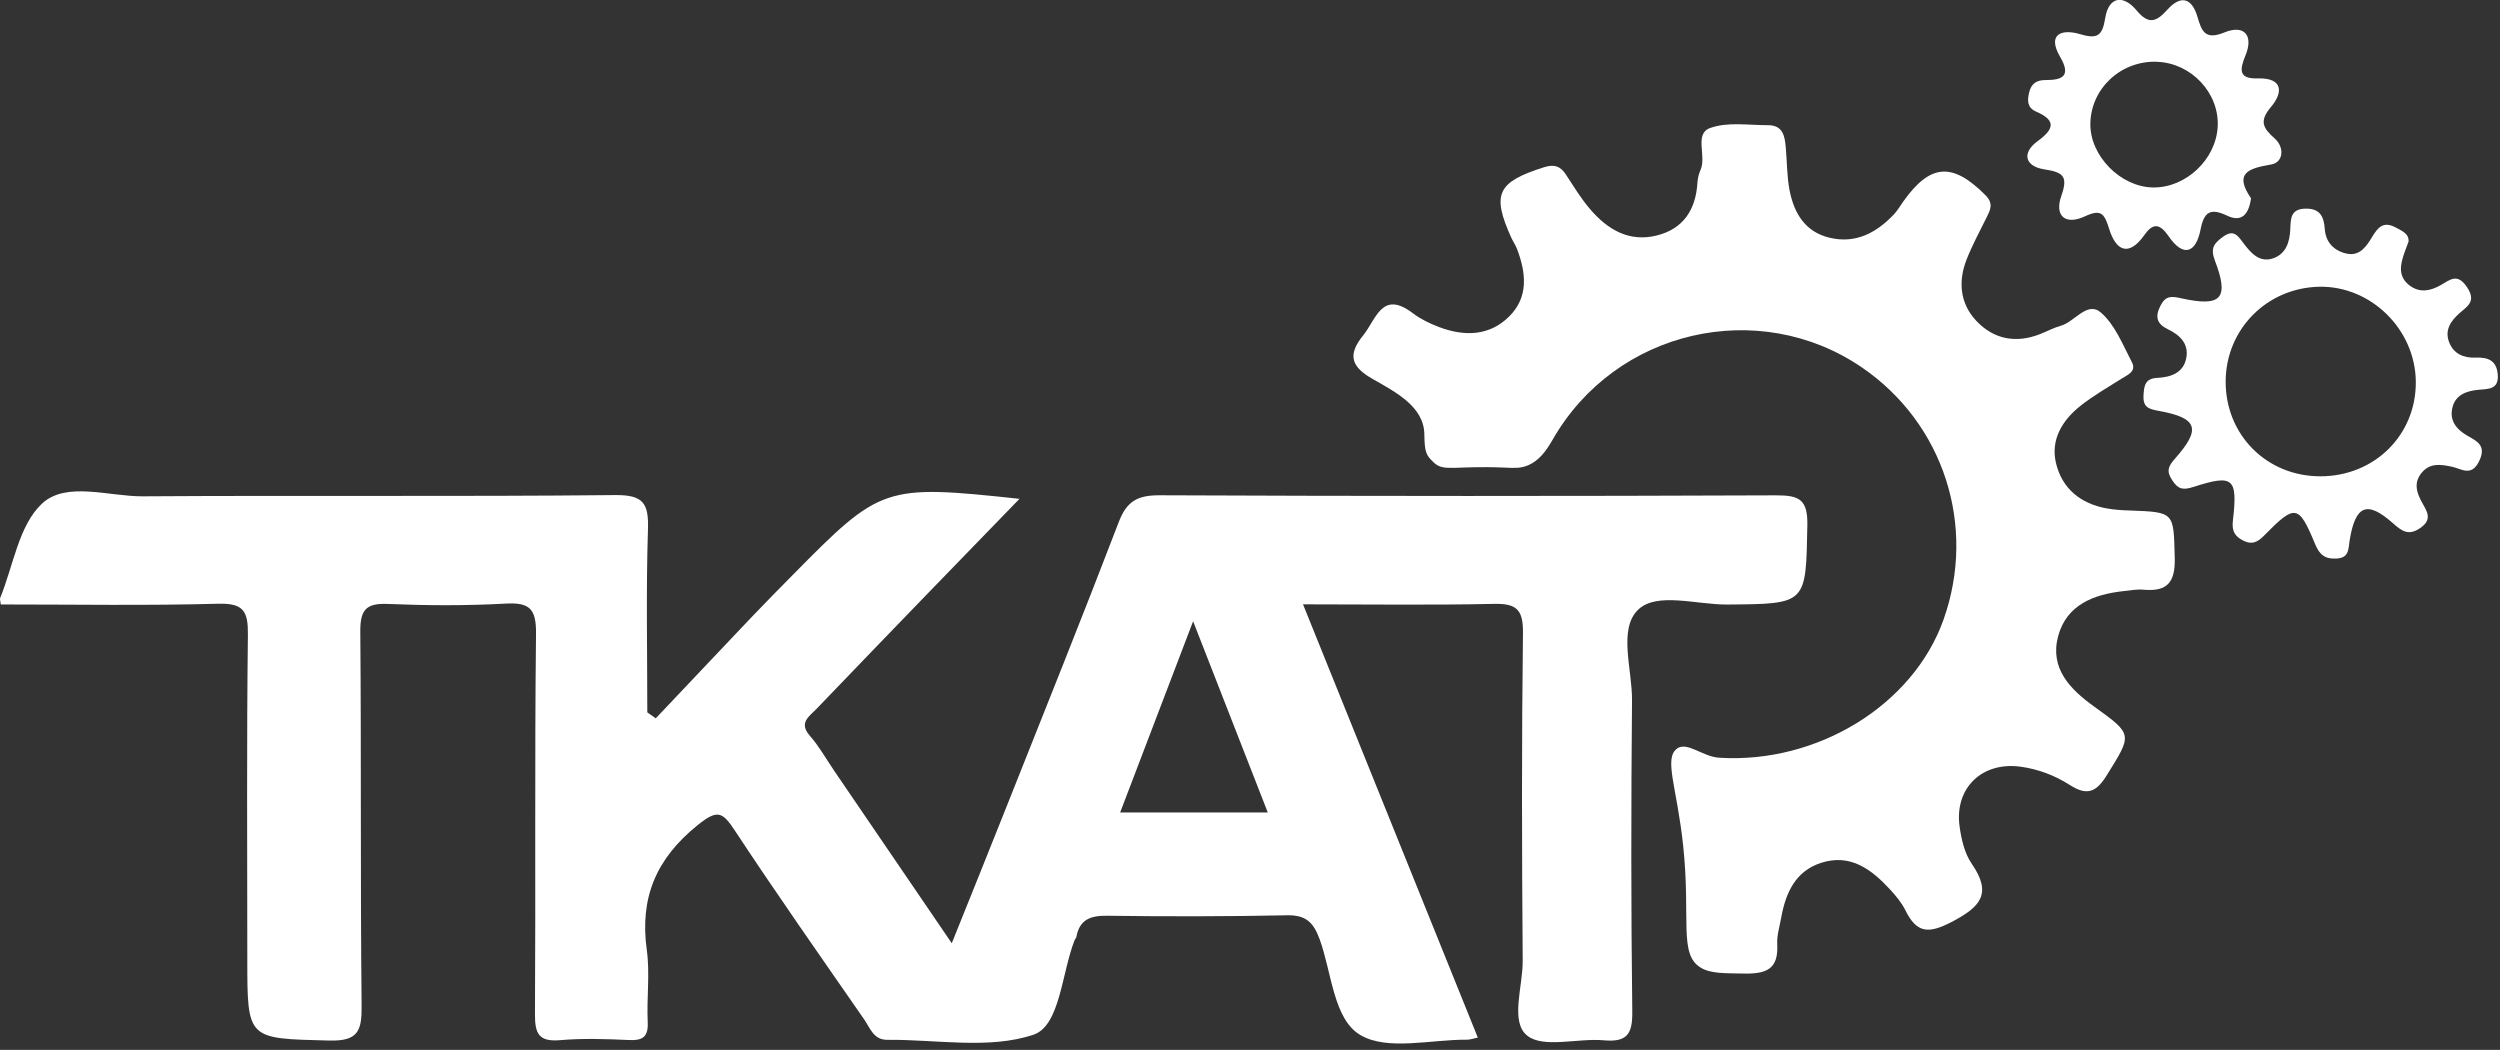
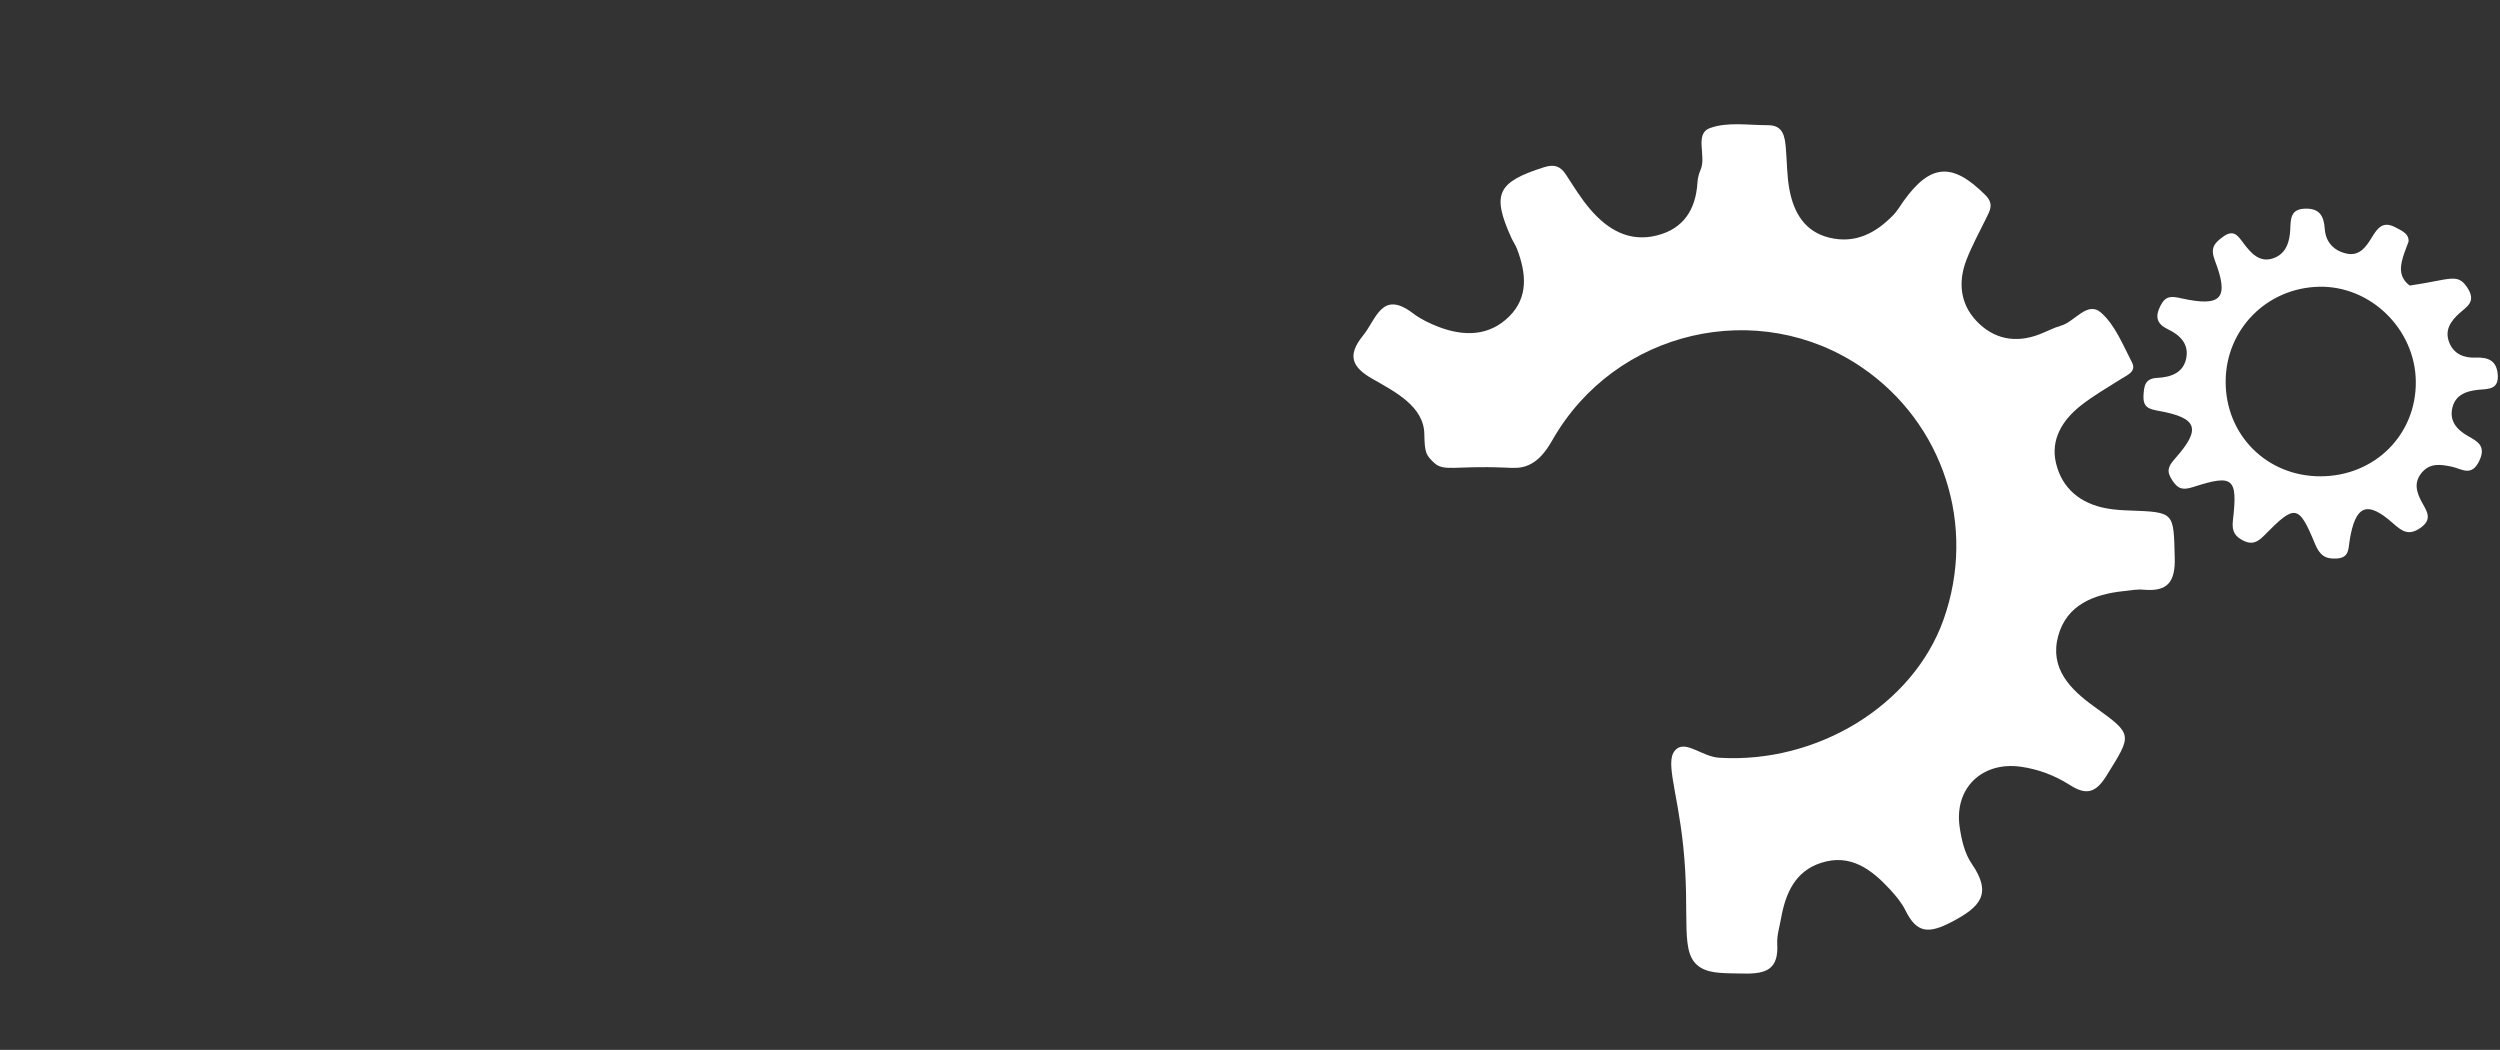
<svg xmlns="http://www.w3.org/2000/svg" width="381" height="160" viewBox="0 0 381 160" fill="none">
  <rect x="0" y="0" width="381" height="160" fill="#333333" stroke="none" />
  <g clip-path="url(#clip0_5_9)">
-     <path d="M0.12 92.12C0.04 91.46 -0.04 91.28 0.02 91.15C2.03 86.23 2.86 80.06 6.39 76.76C10.08 73.31 16.54 75.67 21.76 75.64C45.75 75.48 69.73 75.7 93.72 75.45C98.07 75.4 98.88 76.72 98.75 80.71C98.45 89.99 98.65 99.28 98.65 108.57C99.08 108.87 99.51 109.17 99.94 109.47C104.91 104.23 109.86 98.97 114.84 93.74C116.79 91.69 118.79 89.68 120.77 87.67C134.25 73.99 134.73 73.82 155.37 76.02C150.49 81.06 145.92 85.75 141.37 90.46C135.7 96.32 130.04 102.19 124.39 108.08C123.31 109.2 121.68 110.15 123.43 112.14C124.84 113.75 125.91 115.67 127.12 117.45C132.91 125.94 138.69 134.42 145.05 143.75C148.1 136.16 150.85 129.36 153.55 122.55C159.24 108.22 165 93.92 170.51 79.53C171.73 76.35 173.4 75.47 176.72 75.48C208.04 75.62 239.35 75.62 270.67 75.49C274.22 75.48 275.51 76.11 275.44 80.06C275.21 92.09 275.41 92.04 263.2 92.13C258.56 92.16 252.51 90.19 249.67 92.9C246.58 95.85 248.76 102 248.72 106.74C248.58 122.56 248.56 138.39 248.76 154.21C248.8 157.72 247.86 158.85 244.38 158.54C240.42 158.19 235.23 159.8 232.75 157.83C230.11 155.74 232.09 150.35 232.06 146.42C231.93 129.76 231.89 113.1 232.1 96.45C232.14 92.91 231.13 91.96 227.7 92.03C218.24 92.24 208.77 92.1 198.58 92.1C207.6 114.45 216.38 136.22 225.22 158.13C224.45 158.29 224 158.46 223.55 158.45C218.06 158.41 211.52 160.16 207.37 157.77C203.2 155.37 202.97 148.2 201.1 143.1C200.15 140.52 198.97 139.43 196.13 139.49C186.97 139.68 177.81 139.68 168.65 139.56C166.09 139.53 164.5 140.21 164.03 142.82C164 142.97 163.84 143.1 163.78 143.25C161.79 148.28 161.56 156.33 157.5 157.69C150.75 159.96 142.72 158.4 135.23 158.47C133.12 158.49 132.6 156.66 131.71 155.37C125.08 145.81 118.4 136.3 112 126.59C110.1 123.71 109.35 123.31 106.32 125.75C100 130.84 97.47 136.81 98.57 144.77C99.07 148.37 98.54 152.09 98.71 155.75C98.82 158 97.98 158.6 95.85 158.5C92.36 158.34 88.84 158.22 85.36 158.52C82.11 158.8 81.51 157.52 81.53 154.56C81.65 135.24 81.47 115.91 81.69 96.59C81.73 92.77 80.72 91.78 77.02 91.99C71.04 92.32 65.02 92.29 59.04 92.04C55.7 91.9 54.89 93.04 54.91 96.26C55.07 115.25 54.91 134.24 55.11 153.23C55.15 157.13 54.59 158.7 50.12 158.58C37.7 158.26 37.69 158.5 37.69 146.21C37.69 129.72 37.58 113.23 37.78 96.74C37.82 93.15 37.13 91.9 33.23 92.01C22.25 92.31 11.25 92.12 0.12 92.12ZM170.7 123.82H193.21C189.42 114.11 185.81 104.88 181.83 94.68C177.93 104.9 174.41 114.11 170.71 123.82H170.7Z" fill="white" />
    <path d="M255.56 114.08C257.16 112.97 259.45 115.32 262.01 115.48C276.9 116.41 291.56 107.51 296.2 94.41C301.27 80.13 296.2 64.51 283.76 56C268.04 45.26 246.2 50.23 236.61 67.03C235.52 68.94 234.42 70.24 232.95 70.88C231.73 71.42 230.72 71.32 229.24 71.26C221.63 70.94 220.03 71.95 218.5 70.48C217.35 69.37 217.11 69.01 217.07 66.16C217 61.94 212.65 59.73 209.18 57.75C206.04 55.96 205.26 54.18 207.72 51.15C209.76 48.64 210.59 44.13 215.34 47.75C216.51 48.64 217.91 49.31 219.3 49.84C223.14 51.29 226.95 51.25 230 48.23C232.98 45.27 232.58 41.6 231.21 37.98C230.98 37.36 230.58 36.81 230.31 36.2C227.31 29.55 228.19 27.75 235.3 25.49C236.87 24.99 237.8 25.31 238.65 26.61C239.84 28.42 240.96 30.29 242.37 31.92C245 34.98 248.27 36.94 252.48 35.89C256.56 34.88 258.44 31.94 258.69 27.84C258.73 27.19 258.89 26.5 259.16 25.9C260.11 23.8 258.17 20.41 260.6 19.52C263.25 18.54 266.49 19.09 269.47 19.08C271.76 19.08 272.01 20.82 272.16 22.55C272.35 24.7 272.32 26.89 272.73 29C273.4 32.45 275.07 35.32 278.79 36.22C282.78 37.19 285.93 35.5 288.61 32.7C289.18 32.1 289.59 31.36 290.08 30.68C294.19 24.91 297.57 24.72 302.57 29.73C303.9 31.06 303.29 32.05 302.7 33.25C301.67 35.34 300.55 37.4 299.7 39.57C298.39 42.93 298.71 46.28 301.21 48.92C303.83 51.69 307.19 52.36 310.84 50.94C311.93 50.52 312.97 49.95 314.08 49.64C316.21 49.04 318.1 45.82 320.19 47.64C322.33 49.51 323.52 52.55 324.9 55.2C325.65 56.63 324.21 57.14 323.24 57.76C321.13 59.1 318.94 60.35 317 61.9C314.28 64.08 312.49 67.02 313.33 70.57C314.25 74.46 317.08 76.76 321.05 77.48C322.19 77.69 323.36 77.76 324.53 77.8C331.48 78.05 331.24 78.05 331.43 85C331.53 88.75 330.3 90.2 326.66 89.87C325.68 89.78 324.67 89.97 323.68 90.08C319.1 90.57 314.95 92.16 313.66 96.95C312.35 101.84 315.46 105.04 319.2 107.72C325.15 111.99 324.94 111.92 320.99 118.28C319.3 120.99 317.81 121.15 315.4 119.61C313.14 118.17 310.66 117.23 307.98 116.85C302.11 116.02 297.83 120.07 298.64 125.95C298.91 127.89 299.39 130.03 300.47 131.6C303.67 136.23 301.81 138.22 297.4 140.52C293.88 142.35 292.1 142.2 290.4 138.76C289.82 137.58 288.93 136.52 288.04 135.55C285.21 132.49 282.01 130.05 277.53 131.5C273.57 132.78 272.12 136.14 271.44 139.92C271.21 141.23 270.78 142.56 270.85 143.86C271.07 147.71 269.21 148.45 265.69 148.37C262.96 148.31 260.73 148.41 259.19 147.47C255.8 145.42 257.69 140.04 256.52 128.92C255.57 119.94 253.5 115.54 255.61 114.07L255.56 114.08Z" fill="white" />
-     <path d="M367.04 36.88C366.77 37.61 366.58 38.08 366.42 38.55C365.8 40.35 365.41 42.14 367.24 43.52C368.8 44.69 370.43 44.32 371.93 43.47C373.41 42.63 374.51 41.56 375.99 43.79C377.46 46 375.95 46.71 374.77 47.78C373.47 48.97 372.54 50.32 373.25 52.16C373.95 53.98 375.54 54.57 377.27 54.5C379.25 54.42 380.51 54.98 380.66 57.13C380.82 59.42 379.16 59.26 377.66 59.41C375.93 59.58 374.28 60.15 373.78 61.99C373.21 64.06 374.34 65.45 376.11 66.45C377.57 67.27 378.94 67.96 377.83 70.26C376.65 72.71 375.16 71.45 373.68 71.13C372.01 70.78 370.36 70.5 369.08 72.03C367.79 73.57 368.29 75.09 369.15 76.64C369.86 77.92 370.74 79.14 368.89 80.44C367.06 81.72 366.07 80.96 364.66 79.72C360.74 76.25 358.97 76.98 358.09 82.32C357.87 83.68 358.04 85 356.11 85.12C354.39 85.23 353.52 84.61 352.82 82.91C350.31 76.86 349.79 76.79 345.04 81.63C344.07 82.62 343.22 83.02 342.02 82.46C340.75 81.86 340.08 81.11 340.29 79.37C341.05 72.83 340.37 72.25 334.31 74.2C332.74 74.7 331.98 74.62 331.06 73.21C330.13 71.8 330.4 71.1 331.49 69.87C335.49 65.36 334.93 63.7 329.06 62.63C327.5 62.35 326.59 62.1 326.67 60.32C326.74 58.87 326.87 57.68 328.74 57.59C330.85 57.49 332.82 56.83 333.21 54.44C333.55 52.34 332.18 51.04 330.41 50.19C328.73 49.38 328.37 48.34 329.25 46.6C330.05 45.02 330.94 45.13 332.46 45.47C338.56 46.81 339.76 45.49 337.55 39.71C336.82 37.8 337.43 37.08 338.78 36.09C340.43 34.88 341.06 35.94 341.92 37.08C343.03 38.55 344.34 40.09 346.45 39.36C348.43 38.67 348.96 36.81 349.04 34.91C349.11 33.32 349.08 31.88 351.27 31.8C353.45 31.72 354.16 32.87 354.29 34.85C354.42 36.9 355.67 38.22 357.63 38.65C359.65 39.09 360.66 37.51 361.51 36.11C362.39 34.65 363.23 33.68 365.05 34.64C366.08 35.19 367.18 35.63 367.06 36.86L367.04 36.88ZM353.66 72.59C361.91 72.57 368.26 66.25 368.17 58.13C368.08 50.16 361.28 43.52 353.41 43.7C345.45 43.89 339.24 50.18 339.19 58.09C339.14 66.28 345.46 72.61 353.66 72.59Z" fill="white" />
-     <path d="M343.06 30.24C342.72 32.53 341.73 33.97 339.42 32.87C336.9 31.67 335.9 32.24 335.37 34.96C334.65 38.63 332.71 39.22 330.51 36.02C329.15 34.05 328.13 33.94 326.81 35.81C324.4 39.21 322.47 38.19 321.45 34.93C320.75 32.71 320.32 31.76 317.79 32.95C314.81 34.36 313.05 32.97 314.15 29.84C315.23 26.79 314.37 26.25 311.51 25.8C308.67 25.36 308.01 23.35 310.56 21.49C313.07 19.66 313.37 18.34 310.31 17.01C308.93 16.41 308.95 15.32 309.24 14.09C309.56 12.75 310.38 12.19 311.74 12.2C314.3 12.21 315.68 11.61 313.97 8.68C311.89 5.11 314.31 4.41 316.94 5.19C319.62 5.99 320.39 5.51 320.83 2.78C321.37 -0.6 323.63 -0.81 325.6 1.57C327.52 3.89 328.69 3.26 330.33 1.45C332.4 -0.83 334.05 -0.29 334.9 2.59C335.53 4.74 336.05 6.15 338.98 4.95C342.02 3.7 343.48 5.39 342.21 8.45C341.29 10.68 341.19 12.03 344.05 11.95C348.09 11.83 347.86 14.22 346.13 16.26C344.25 18.46 344.87 19.51 346.65 21.09C348.21 22.48 347.99 24.75 346.12 25.07C342.53 25.68 340.47 26.43 343.06 30.23V30.24ZM328.76 9.41C323.25 9.2 318.64 13.47 318.57 18.86C318.5 23.75 323.18 28.5 328.12 28.57C333.14 28.64 337.75 24.28 337.98 19.24C338.21 14.15 333.95 9.62 328.76 9.42V9.41Z" fill="white" />
+     <path d="M367.04 36.88C366.77 37.61 366.58 38.08 366.42 38.55C365.8 40.35 365.41 42.14 367.24 43.52C373.41 42.63 374.51 41.56 375.99 43.79C377.46 46 375.95 46.71 374.77 47.78C373.47 48.97 372.54 50.32 373.25 52.16C373.95 53.98 375.54 54.57 377.27 54.5C379.25 54.42 380.51 54.98 380.66 57.13C380.82 59.42 379.16 59.26 377.66 59.41C375.93 59.58 374.28 60.15 373.78 61.99C373.21 64.06 374.34 65.45 376.11 66.45C377.57 67.27 378.94 67.96 377.83 70.26C376.65 72.71 375.16 71.45 373.68 71.13C372.01 70.78 370.36 70.5 369.08 72.03C367.79 73.57 368.29 75.09 369.15 76.64C369.86 77.92 370.74 79.14 368.89 80.44C367.06 81.72 366.07 80.96 364.66 79.72C360.74 76.25 358.97 76.98 358.09 82.32C357.87 83.68 358.04 85 356.11 85.12C354.39 85.23 353.52 84.61 352.82 82.91C350.31 76.86 349.79 76.79 345.04 81.63C344.07 82.62 343.22 83.02 342.02 82.46C340.75 81.86 340.08 81.11 340.29 79.37C341.05 72.83 340.37 72.25 334.31 74.2C332.74 74.7 331.98 74.62 331.06 73.21C330.13 71.8 330.4 71.1 331.49 69.87C335.49 65.36 334.93 63.7 329.06 62.63C327.5 62.35 326.59 62.1 326.67 60.32C326.74 58.87 326.87 57.68 328.74 57.59C330.85 57.49 332.82 56.83 333.21 54.44C333.55 52.34 332.18 51.04 330.41 50.19C328.73 49.38 328.37 48.34 329.25 46.6C330.05 45.02 330.94 45.13 332.46 45.47C338.56 46.81 339.76 45.49 337.55 39.71C336.82 37.8 337.43 37.08 338.78 36.09C340.43 34.88 341.06 35.94 341.92 37.08C343.03 38.55 344.34 40.09 346.45 39.36C348.43 38.67 348.96 36.81 349.04 34.91C349.11 33.32 349.08 31.88 351.27 31.8C353.45 31.72 354.16 32.87 354.29 34.85C354.42 36.9 355.67 38.22 357.63 38.65C359.65 39.09 360.66 37.51 361.51 36.11C362.39 34.65 363.23 33.68 365.05 34.64C366.08 35.19 367.18 35.63 367.06 36.86L367.04 36.88ZM353.66 72.59C361.91 72.57 368.26 66.25 368.17 58.13C368.08 50.16 361.28 43.52 353.41 43.7C345.45 43.89 339.24 50.18 339.19 58.09C339.14 66.28 345.46 72.61 353.66 72.59Z" fill="white" />
  </g>
  <defs>
    <clipPath id="clip0_5_9">
      <rect width="380.68" height="159.03" fill="white" />
    </clipPath>
  </defs>
</svg>